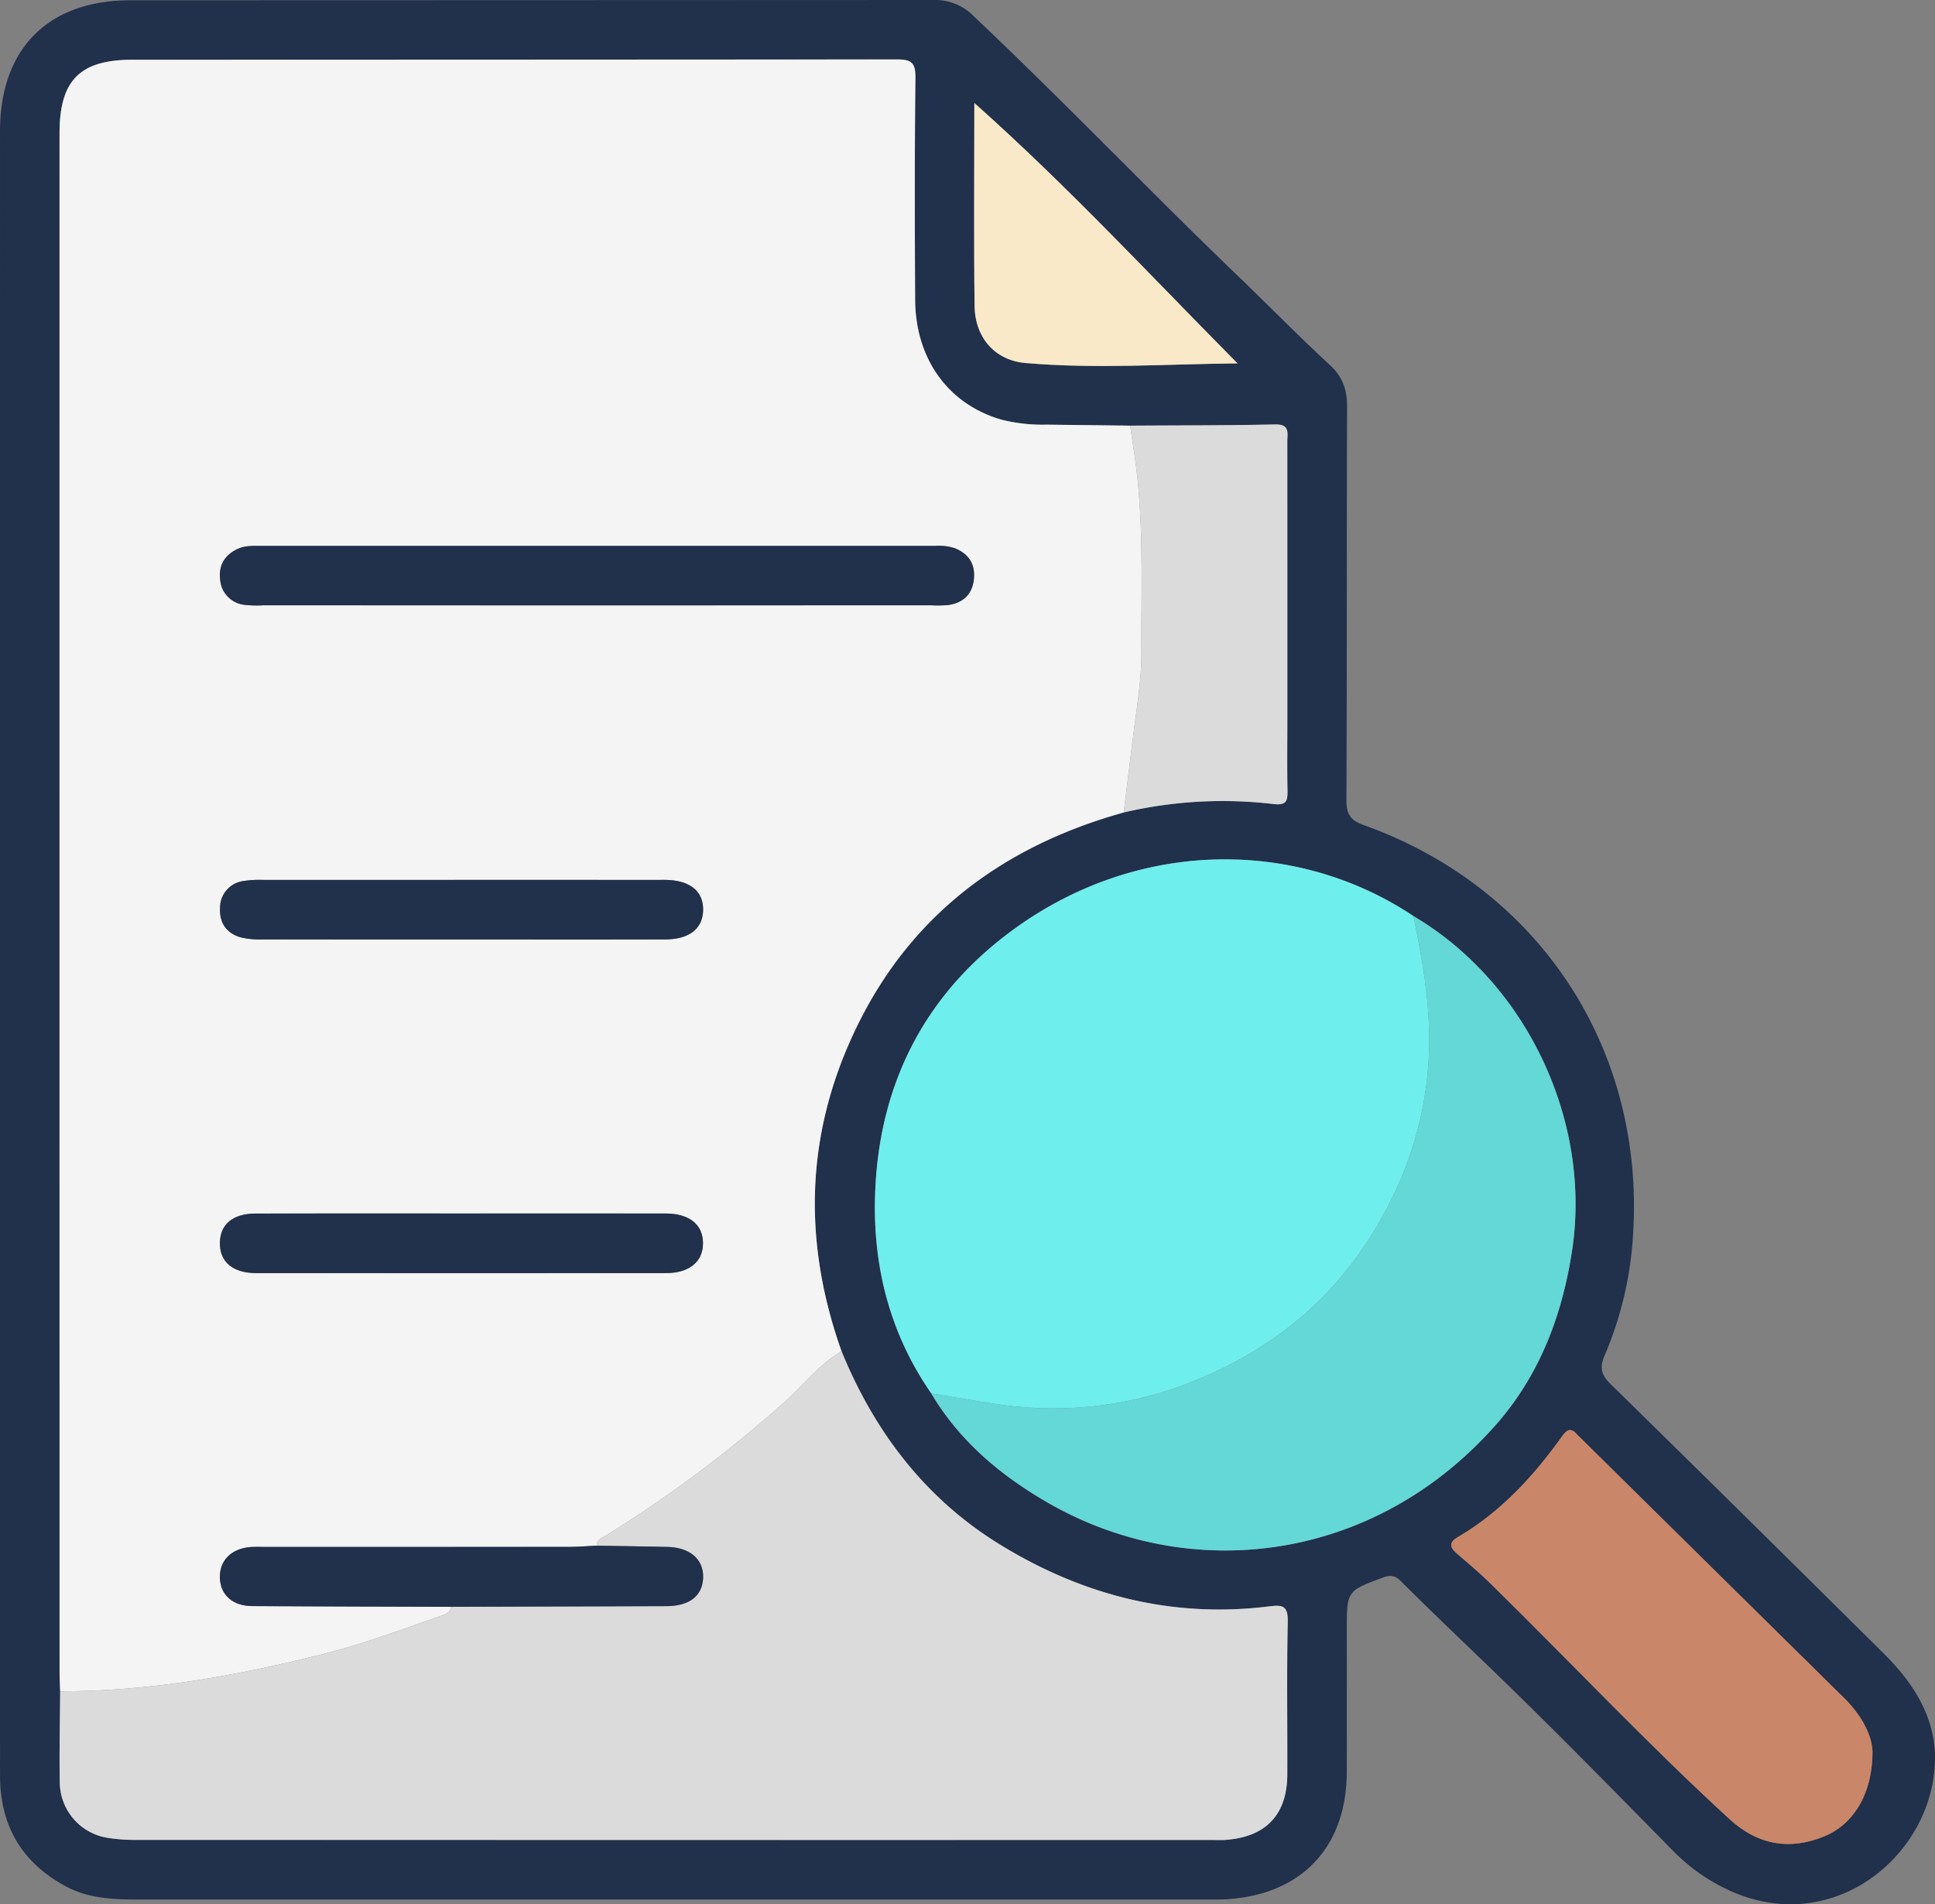
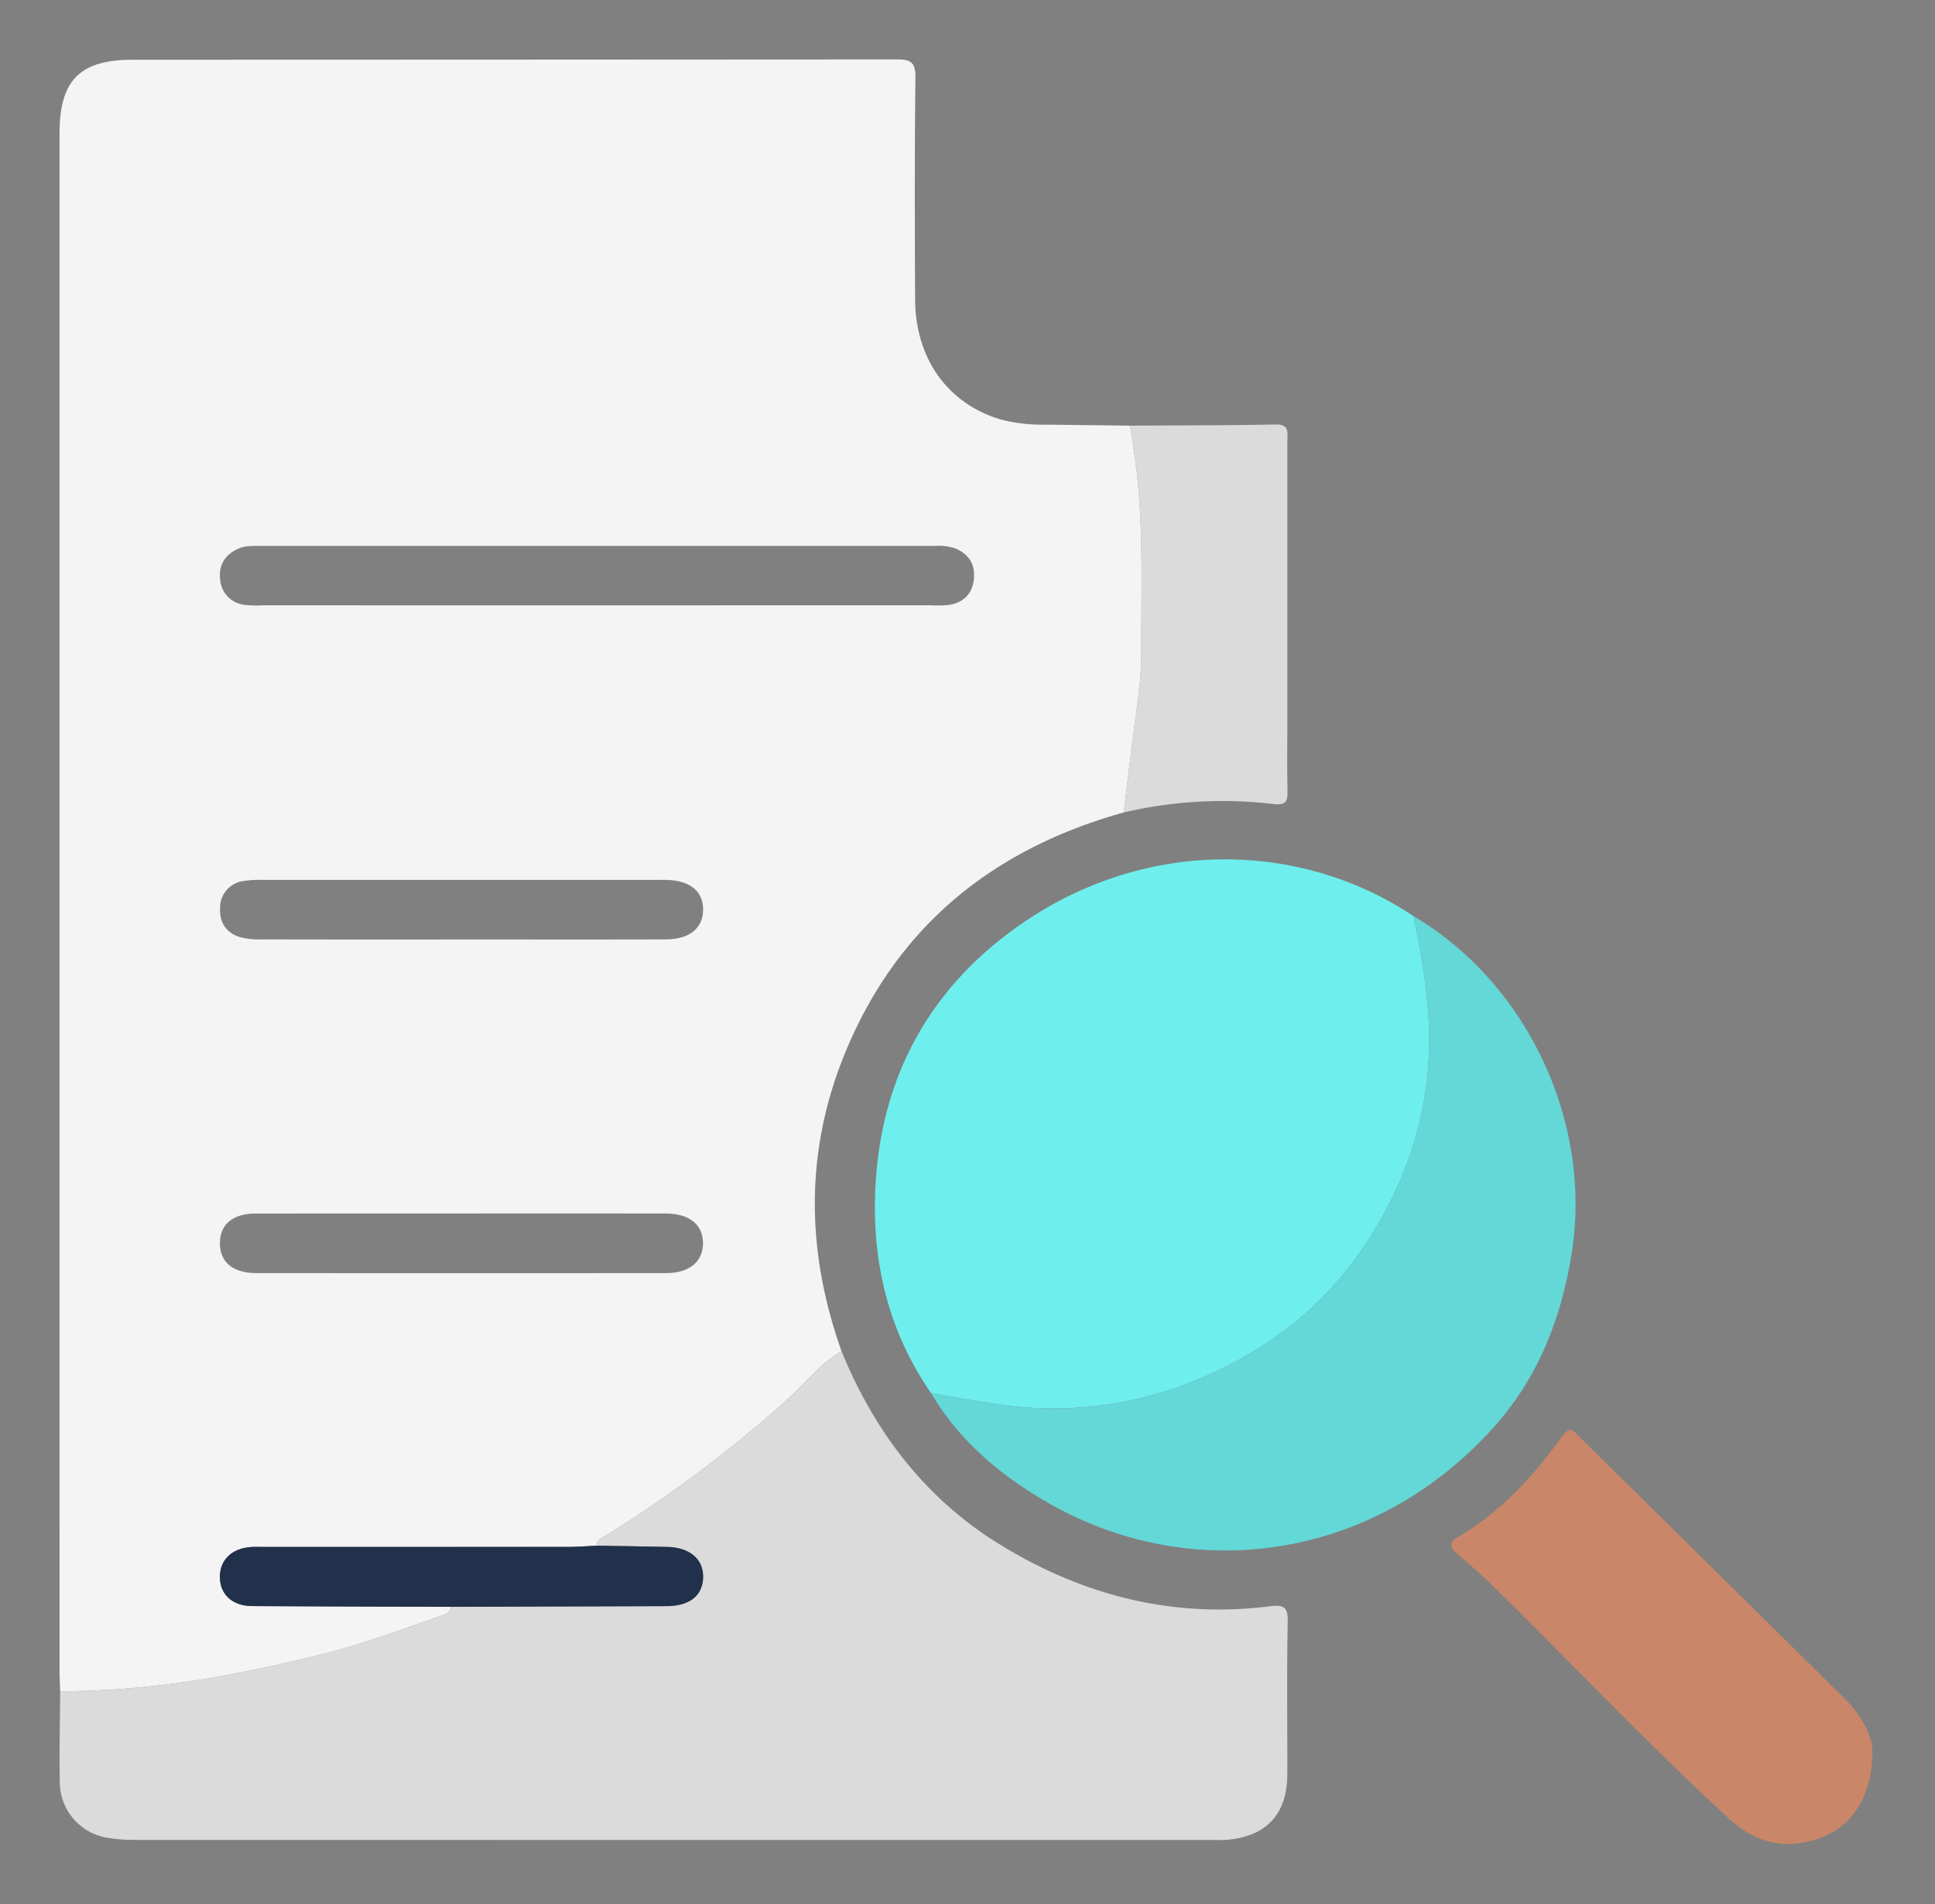
<svg xmlns="http://www.w3.org/2000/svg" id="afb86048-c45e-41eb-bfd1-87065d5cb38a" data-name="Camada 1" viewBox="0 0 561.568 552.654">
  <rect x="0" y="0" width="561.568" height="552.654" fill="#808080" stroke="none" />
  <defs>
    <style>.b25bfe1a-fef6-4d50-b82c-1fd4001860e0{fill:#21304b;}.a264a568-c1ff-4059-9a9d-668e1f645fa4{fill:#f4f4f4;}.ef855f8d-068d-4ede-8d4b-06b74903de20{fill:#dbdbdb;}.bc466e63-2e33-496d-a971-62a6962a3e60{fill:#6feeee;}.b9f7622f-e34a-4c37-a0cc-ff6587b2e3f7{fill:#64d7d7;}.e88b18e4-13cd-443e-9e4e-9473d9152a29{fill:#ca8668;}.aec3b8a2-06cd-4560-a687-d47a83c685e7{fill:#f9e9c8;}</style>
  </defs>
-   <path class="b25bfe1a-fef6-4d50-b82c-1fd4001860e0" d="M17.275,419.438q0-118.625.002-237.251c.002-24.011,13.944-38.048,37.868-38.054q116.632-.028,233.263-.078a15.556,15.556,0,0,1,11.492,4.744c25.812,24.383,50.348,50.062,75.93,74.664,9.195,8.843,18.131,17.961,27.493,26.625,3.603,3.335,4.907,7.092,4.889,11.97-.143,38.097-.003,76.195-.188,114.291-.02,4.145,1.274,5.816,5.1,7.186,50.659,18.144,81.321,64.569,78.12,118.234a104.483,104.483,0,0,1-8.266,35.641c-1.555,3.578-1.005,5.665,1.72,8.337q39.761,38.986,79.28,78.219c8.547,8.444,14.974,18.468,14.859,30.542-.27,28.341-30.626,53.051-61.593,37.269a54.475,54.475,0,0,1-14.261-10.403c-17.966-18.276-35.903-36.594-54.364-54.361-8.287-7.975-16.626-15.902-24.76-24.037-1.626-1.626-2.964-1.927-5.206-1.091-10.487,3.907-10.521,3.817-10.521,15.242-0,13.722.022,27.445-.005,41.167-.043,21.729-12.984,35.526-34.643,36.95-1.618.106-3.246.084-4.869.084q-155.87.005-311.74.002c-7.07-0-14.08-.36-20.503-3.817C23.592,684.635,17.287,673.86,17.283,659.397q-.027-104.542-.008-209.084Q17.275,434.876,17.275,419.438Zm270.25,128.99c8.014,13.494,19.429,23.26,32.856,31.171,41.591,24.506,95.335,18.196,130.808-21.795,12.737-14.359,19.401-31.688,22.309-50.702,5.744-37.567-13.06-77.719-46.022-97.182-34.448-23.045-82.77-22.952-120.205,7.049-23.282,18.658-35.064,43.873-36.032,73.8C270.565,511.643,275.516,531.07,287.525,548.428Zm-26.025-12.22c-10.346-29.138-10.709-58.251,1.193-86.969,15.179-36.622,42.987-58.869,80.713-69.395A126.126,126.126,0,0,1,386.881,377.406c3.858.449,4.1-1.041,4.041-4.019-.133-6.671-.041-13.346-.041-20.02q0-40.582-.008-81.164c-.001-2.404.802-5.048-3.453-4.961-14.044.286-28.094.255-42.141.346q-12.159-.145-24.317-.289a48.861,48.861,0,0,1-12.852-1.394c-15.564-4.407-25.167-17.569-25.253-34.92-.107-21.479-.161-42.961.085-64.437.05-4.385-1.294-5.253-5.402-5.246q-110.915.182-221.83.095c-15.275.003-21.16,5.98-21.16,21.358q-.002,223.099.007,446.198c0,1.981.116,3.962.177,5.943-.055,8.838-.283,17.68-.113,26.514a16.431,16.431,0,0,0,14.083,16.051,47.581,47.581,0,0,0,7.521.574q156.334.041,312.668.022c1.442,0,2.892.068,4.326-.046,11.526-.917,17.61-7.414,17.649-18.965.051-14.798-.182-29.601.13-44.392.095-4.507-1.479-4.887-5.269-4.41-28.319,3.562-54.487-3.262-78.444-18.043C285.758,578.919,271.05,559.553,261.499,536.208ZM560.7,652.485c-.091-4.59-3.022-10.494-8.153-15.543q-38.308-37.702-76.512-75.511c-.385-.38-.798-.736-1.147-1.147-1.676-1.98-2.895-1.318-4.204.516-8.33,11.673-17.878,22.103-30.426,29.409-2.374,1.382-2.335,2.834-.335,4.567,3.244,2.811,6.553,5.563,9.615,8.566,23.267,22.818,45.602,46.581,69.63,68.628,8.133,7.463,17.298,9.189,27.462,5.065C555.116,673.593,560.697,664.71,560.7,652.485Zm-184.265-402.965c-25.132-25.319-49.189-51.36-76.395-75.574,0,20.456-.172,39.719.076,58.977.115,8.952,5.778,15.701,14.732,16.481C335.252,251.182,355.727,249.705,376.435,249.52Z" transform="translate(-17.272 -144.055)" />
  <path class="a264a568-c1ff-4059-9a9d-668e1f645fa4" d="M34.734,634.896c-.062-1.981-.177-3.962-.177-5.943q-.013-223.099-.007-446.198c0-15.378,5.885-21.355,21.16-21.358q110.915-.023,221.83-.095c4.108-.007,5.453.86,5.402,5.246-.246,21.477-.193,42.958-.085,64.437.087,17.351,9.69,30.513,25.253,34.92a48.861,48.861,0,0,0,12.852,1.394q12.159.14,24.317.289c.714,5.126,1.586,10.235,2.113,15.38,1.723,16.834,1.058,33.729,1.13,50.605.03,6.999-1.047,13.887-1.957,20.799-1.117,8.482-2.111,16.98-3.159,25.472-37.725,10.526-65.534,32.773-80.713,69.395-11.903,28.718-11.54,57.831-1.193,86.969-6.57,3.861-11.167,9.993-16.776,14.944a372.543,372.543,0,0,1-51.534,38.51c-1.198.736-2.721,1.157-2.725,2.98-2.692.123-5.384.35-8.076.352q-44.036.039-88.072.017c-1.441 0-2.888-.079-4.321.031-5.568.426-9.016,3.883-8.908,8.852.108,4.956,3.636,8.239,9.328,8.278,19.267.132,38.534.154,57.801.218-.263,1.758-1.74,2.207-3.064,2.662-10.996,3.779-21.851,7.922-33.172,10.794C86.603,630.287,61.015,634.934,34.734,634.896ZM190.4,319.737q48.685,0,97.37-.003a31.699,31.699,0,0,0,4.861-.112c4.231-.662,6.828-3.161,7.276-7.474.442-4.264-1.408-7.284-5.433-8.943a14.872,14.872,0,0,0-5.858-.706q-97.911-.001-195.823-.003c-2.162-0-4.33-.112-6.382.803-3.955,1.763-5.779,4.866-5.229,9.09a7.915,7.915,0,0,0,6.992,7.193,31.431,31.431,0,0,0,5.398.151Q141.985,319.742,190.4,319.737ZM150.917,416.709c19.825,0,39.65.034,59.474-.019,6.944-.019,10.848-3.17,10.932-8.529.085-5.419-3.772-8.578-10.671-8.734-.721-.016-1.442-.005-2.163-.005q-57.312-0-114.623.011a30.869,30.869,0,0,0-5.923.314,7.812,7.812,0,0,0-6.805,7.889c-.201,4.295,1.912,7.314,6.047,8.477a24.177,24.177,0,0,0,6.421.575Q122.261,416.747,150.917,416.709Zm.596,79.529q-30.015,0-60.03.014c-6.587.013-10.268,3.07-10.387,8.405-.125,5.554,3.68,8.869,10.51,8.874q59.489.048,118.979.002c6.753-.004,10.738-3.334,10.702-8.727-.036-5.383-3.982-8.552-10.825-8.56Q180.987,496.209,151.513,496.238Z" transform="translate(-17.272 -144.055)" />
  <path class="ef855f8d-068d-4ede-8d4b-06b74903de20" d="M190.464,592.642c.004-1.822,1.527-2.244,2.725-2.98a372.543,372.543,0,0,0,51.534-38.51c5.609-4.951,10.207-11.083,16.776-14.944,9.55,23.344,24.259,42.711,45.785,55.992,23.958,14.782,50.125,21.605,78.444,18.043,3.79-.477,5.364-.097,5.269,4.41-.312,14.792-.079,29.594-.13,44.392-.04,11.551-6.123,18.048-17.649,18.965-1.434.114-2.884.046-4.326.046q-156.334.002-312.668-.022a47.581,47.581,0,0,1-7.521-.574A16.431,16.431,0,0,1,34.621,661.41c-.17-8.834.059-17.676.113-26.514,26.281.037,51.869-4.609,77.245-11.049,11.32-2.873,22.175-7.015,33.172-10.794,1.324-.455,2.801-.905,3.064-2.662q31.264-.095,62.528-.199c6.595-.027,10.37-2.986,10.58-8.157.219-5.393-3.775-8.885-10.411-9.031C204.097,592.855,197.28,592.761,190.464,592.642Z" transform="translate(-17.272 -144.055)" />
  <path class="bc466e63-2e33-496d-a971-62a6962a3e60" d="M287.525,548.428c-12.008-17.358-16.959-36.785-16.285-57.659.967-29.927,12.75-55.142,36.032-73.8,37.435-30.001,85.757-30.094,120.205-7.049,2.543,12.474,4.793,24.896,4.548,37.801-.38,20.038-6.388,38.174-16.828,54.91-12.185,19.535-29.431,33.196-50.67,41.91a108.701,108.701,0,0,1-57.995,7.004C300.179,550.616,293.859,549.473,287.525,548.428Z" transform="translate(-17.272 -144.055)" />
  <path class="b9f7622f-e34a-4c37-a0cc-ff6587b2e3f7" d="M287.525,548.428c6.334,1.045,12.655,2.188,19.006,3.116a108.701,108.701,0,0,0,57.995-7.004c21.24-8.713,38.485-22.375,50.67-41.91,10.439-16.736,16.448-34.872,16.828-54.91.245-12.905-2.005-25.327-4.548-37.801,32.961,19.462,51.766,59.615,46.022,97.182-2.907,19.015-9.572,36.343-22.309,50.702-35.474,39.991-89.218,46.301-130.808,21.795C306.954,571.688,295.539,561.922,287.525,548.428Z" transform="translate(-17.272 -144.055)" />
  <path class="e88b18e4-13cd-443e-9e4e-9473d9152a29" d="M560.7,652.485c-.003,12.225-5.583,21.108-14.069,24.55-10.164,4.124-19.329,2.398-27.462-5.065-24.028-22.047-46.363-45.811-69.63-68.628-3.061-3.002-6.371-5.755-9.615-8.566-2-1.733-2.039-3.185.335-4.567,12.548-7.306,22.096-17.736,30.426-29.409,1.309-1.834,2.527-2.496,4.204-.516.348.411.762.767,1.147,1.147q38.247,37.765,76.512,75.511C557.678,641.992,560.609,647.896,560.7,652.485Z" transform="translate(-17.272 -144.055)" />
  <path class="ef855f8d-068d-4ede-8d4b-06b74903de20" d="M343.405,379.844c1.047-8.491,2.041-16.99,3.159-25.472.91-6.911,1.987-13.8,1.957-20.799-.072-16.876.594-33.771-1.13-50.605-.527-5.145-1.399-10.255-2.113-15.38,14.048-.091,28.098-.06,42.141-.346,4.255-.087,3.452,2.557,3.453,4.961q.019,40.582.008,81.164c0,6.673-.092,13.349.041,20.02.059,2.979-.183,4.468-4.041,4.019A126.126,126.126,0,0,0,343.405,379.844Z" transform="translate(-17.272 -144.055)" />
-   <path class="aec3b8a2-06cd-4560-a687-d47a83c685e7" d="M376.435,249.52c-20.708.185-41.184,1.662-61.586-.115-8.954-.78-14.617-7.529-14.732-16.481-.248-19.258-.076-38.522-.076-58.977C327.247,198.16,351.303,224.201,376.435,249.52Z" transform="translate(-17.272 -144.055)" />
-   <path class="b25bfe1a-fef6-4d50-b82c-1fd4001860e0" d="M190.4,319.737q-48.415,0-96.829-.005a31.431,31.431,0,0,1-5.398-.151,7.915,7.915,0,0,1-6.992-7.193c-.55-4.224,1.274-7.327,5.229-9.09,2.052-.914,4.22-.803,6.382-.803q97.911.003,195.823.003a14.872,14.872,0,0,1,5.858.706c4.025,1.658,5.876,4.679,5.433,8.943-.447,4.313-3.045,6.812-7.276,7.474a31.699,31.699,0,0,1-4.861.112Q239.085,319.74,190.4,319.737Z" transform="translate(-17.272 -144.055)" />
-   <path class="b25bfe1a-fef6-4d50-b82c-1fd4001860e0" d="M150.917,416.71q-28.656.001-57.312-.022a24.177,24.177,0,0,1-6.421-.575c-4.136-1.163-6.248-4.182-6.047-8.477a7.812,7.812,0,0,1,6.805-7.889,30.869,30.869,0,0,1,5.923-.314q57.312-.024,114.623-.011c.721,0,1.442-.012,2.163.005,6.899.157,10.756,3.316,10.671,8.734-.084,5.36-3.988,8.511-10.932,8.529C190.567,416.743,170.742,416.709,150.917,416.71Z" transform="translate(-17.272 -144.055)" />
  <path class="b25bfe1a-fef6-4d50-b82c-1fd4001860e0" d="M190.464,592.642c6.816.119,13.633.213,20.448.362,6.636.145,10.63,3.638,10.411,9.031-.21,5.17-3.984,8.129-10.58,8.157q-31.264.13-62.528.199c-19.267-.064-38.534-.087-57.801-.218-5.691-.039-9.22-3.322-9.328-8.278-.108-4.97,3.34-8.427,8.908-8.852,1.433-.11,2.88-.031,4.321-.031q44.036-.002,88.072-.017C185.08,592.992,187.772,592.765,190.464,592.642Z" transform="translate(-17.272 -144.055)" />
-   <path class="b25bfe1a-fef6-4d50-b82c-1fd4001860e0" d="M151.513,496.237q29.474-0,58.949.009c6.843.009,10.789,3.178,10.825,8.56.036,5.392-3.949,8.722-10.702,8.727q-59.489.039-118.979-.002c-6.831-.006-10.635-3.32-10.51-8.874.12-5.335,3.801-8.392,10.387-8.405Q121.497,496.194,151.513,496.237Z" transform="translate(-17.272 -144.055)" />
</svg>